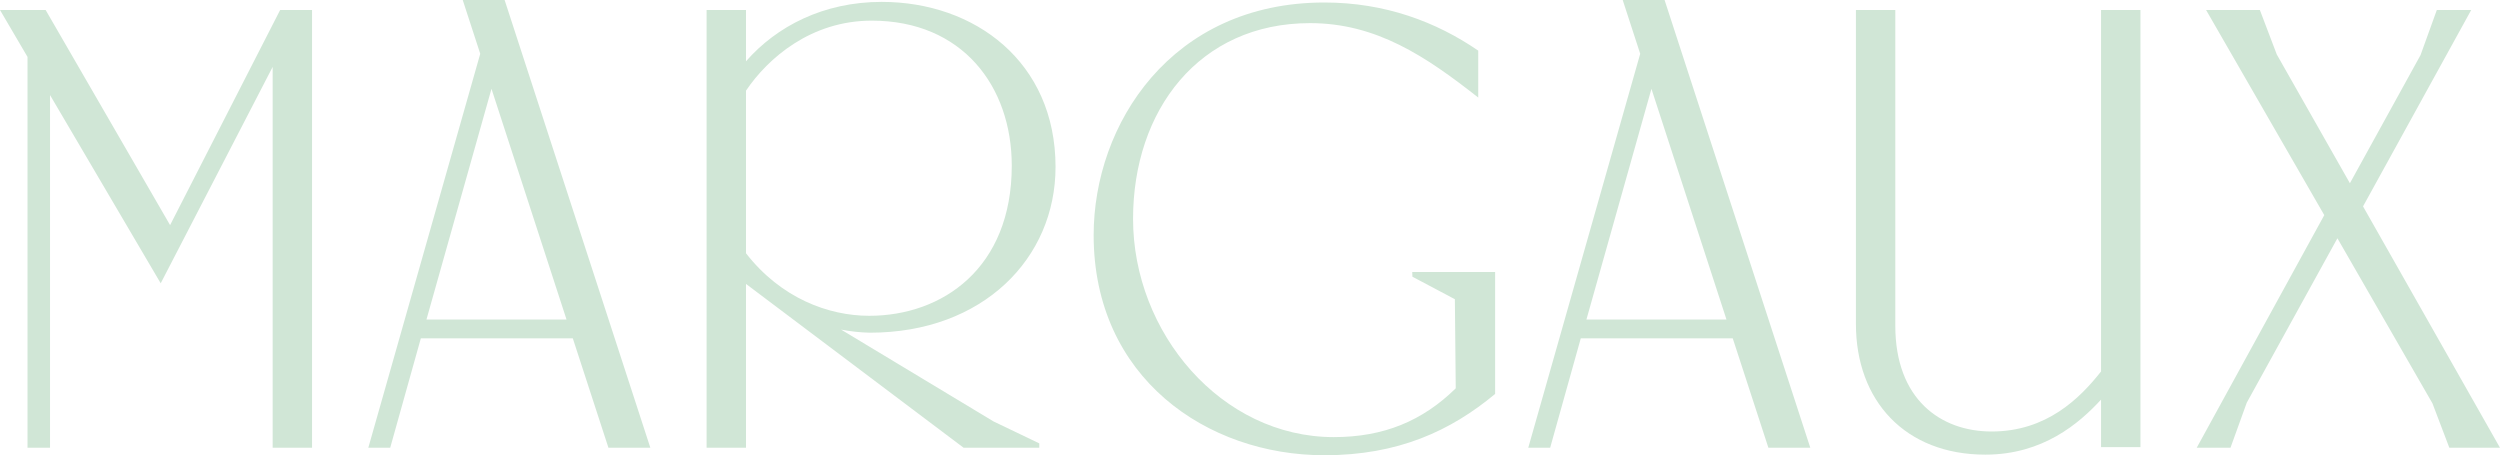
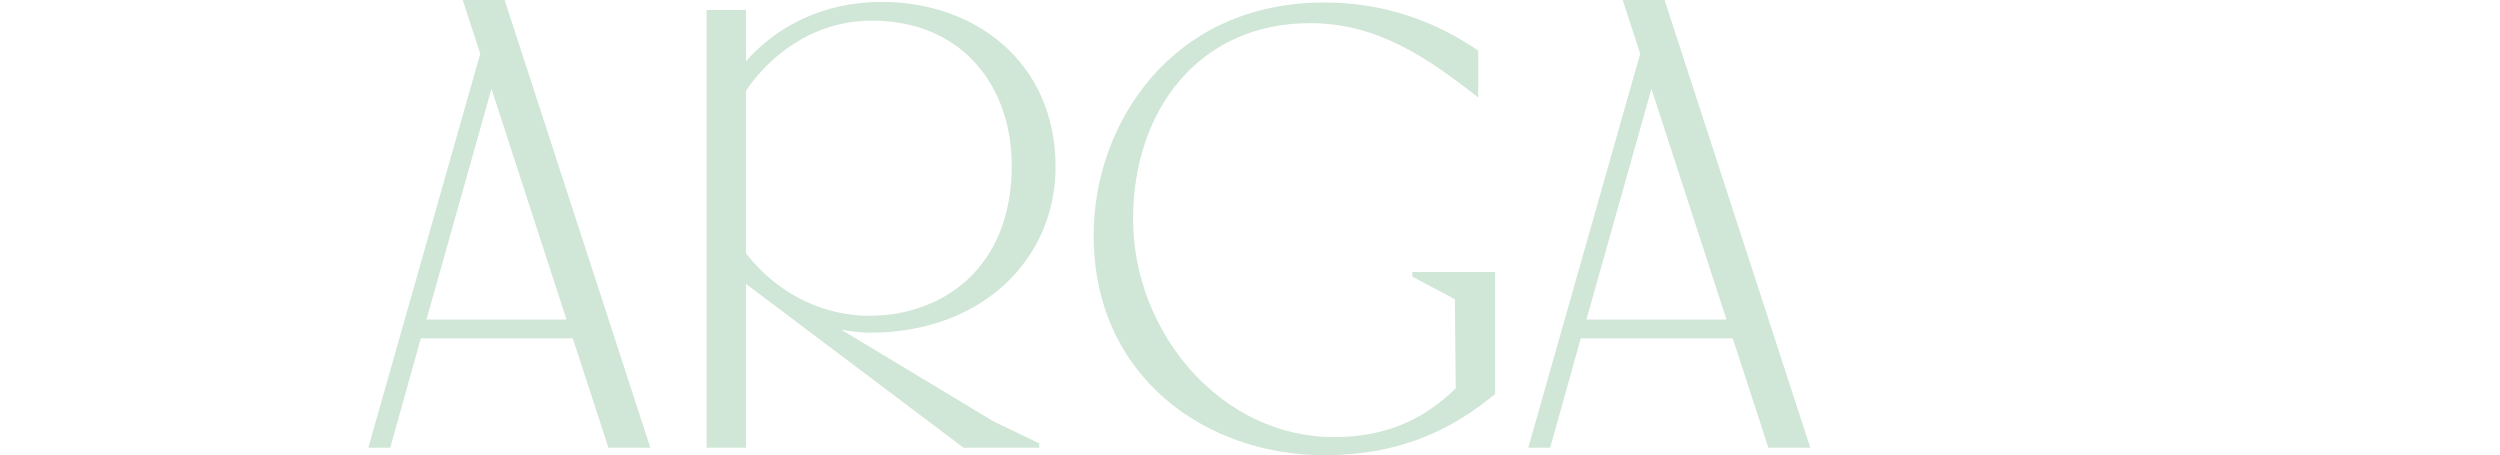
<svg xmlns="http://www.w3.org/2000/svg" id="Layer_2" data-name="Layer 2" viewBox="0 0 1842 335.43">
  <defs>
    <style>      .cls-1 {        fill: #d0e6d6;      }    </style>
  </defs>
  <g id="Logo">
-     <path id="Path_1" data-name="Path 1" class="cls-1" d="M206.41,7.37l-81.09,158.5L33.63,7.37H0l20.27,34.56v287.97h16.59V70.04l81.55,138.69L200.89,49.3v280.6h29.03V7.37h-23.5Z" />
    <path id="Path_2" data-name="Path 2" class="cls-1" d="M362.13,65.43l55.29,170.02h-103.21l47.92-170.02ZM340.94,0l12.9,39.62-82.47,290.28h16.13l22.58-80.63h111.96l26.26,80.63h30.87L371.8,0h-30.86Z" />
    <path id="Path_3" data-name="Path 3" class="cls-1" d="M549.65,7.38v37.78c22.57-25.8,57.13-43.77,99.98-43.77,68.65,0,128.09,44.23,128.09,121.64,0,67.27-53.45,122.1-136.84,122.1-7.12-.16-14.21-.92-21.19-2.3l112.42,67.73,33.63,16.12v3.22h-55.75l-160.34-120.71v120.72h-29.03V7.38h29.03ZM640.42,232.68c53.91,0,105.05-35.01,105.05-110.58,0-58.51-36.4-106.89-103.21-106.89-44.69,0-76.48,27.65-92.61,51.6v119.8c25.8,33.17,60.82,46.07,90.77,46.07" />
    <path id="Path_4" data-name="Path 4" class="cls-1" d="M1040.67,203.88l-.13-3.46h61.07v89.84c-32.71,27.18-71.42,45.16-125.79,45.16-86.62,0-170.02-57.13-170.02-162.18,0-81.55,57.13-171.4,170.02-171.4,44.7,0,82.48,14.28,113.35,35.47v34.56c-38.7-30.41-75.1-54.83-123.94-54.83-82.01,0-130.39,64.51-130.39,144.22,0,83.86,64.97,160.8,147.9,160.8,36.86,0,65.43-11.98,89.85-35.94l-.64-65.66-31.28-16.58Z" />
    <path id="Path_5" data-name="Path 5" class="cls-1" d="M1226.46,0l107.36,329.9h-30.87l-26.27-80.63h-111.96l-22.57,80.63h-16.13l82.48-290.27-12.9-39.63h30.87ZM1272.07,235.45l-55.29-170.01-47.91,170.01h103.21Z" />
-     <path id="Path_6" data-name="Path 6" class="cls-1" d="M1577.08,7.38v322.07h-29.03v-35.01c-16.12,17.51-42.85,40.54-85.24,40.54-58.98,0-95.37-39.62-95.37-96.3V7.38h29.02v232.68c0,53.91,33.18,77.87,70.96,77.87,40.55,0,64.97-24.42,80.63-44.23V7.38h29.03Z" />
-     <path id="Path_7" data-name="Path 7" class="cls-1" d="M1677.51,40.09l53.9,94.92,52.06-94.45,11.98-33.18h25.34l-79.7,144.68,100.91,177.85h-37.32l-12.44-32.71-70.03-121.64-66.81,121.18-11.98,33.17h-24.88l93.99-171.4L1625.44,7.37h39.63l12.44,32.71Z" />
  </g>
</svg>